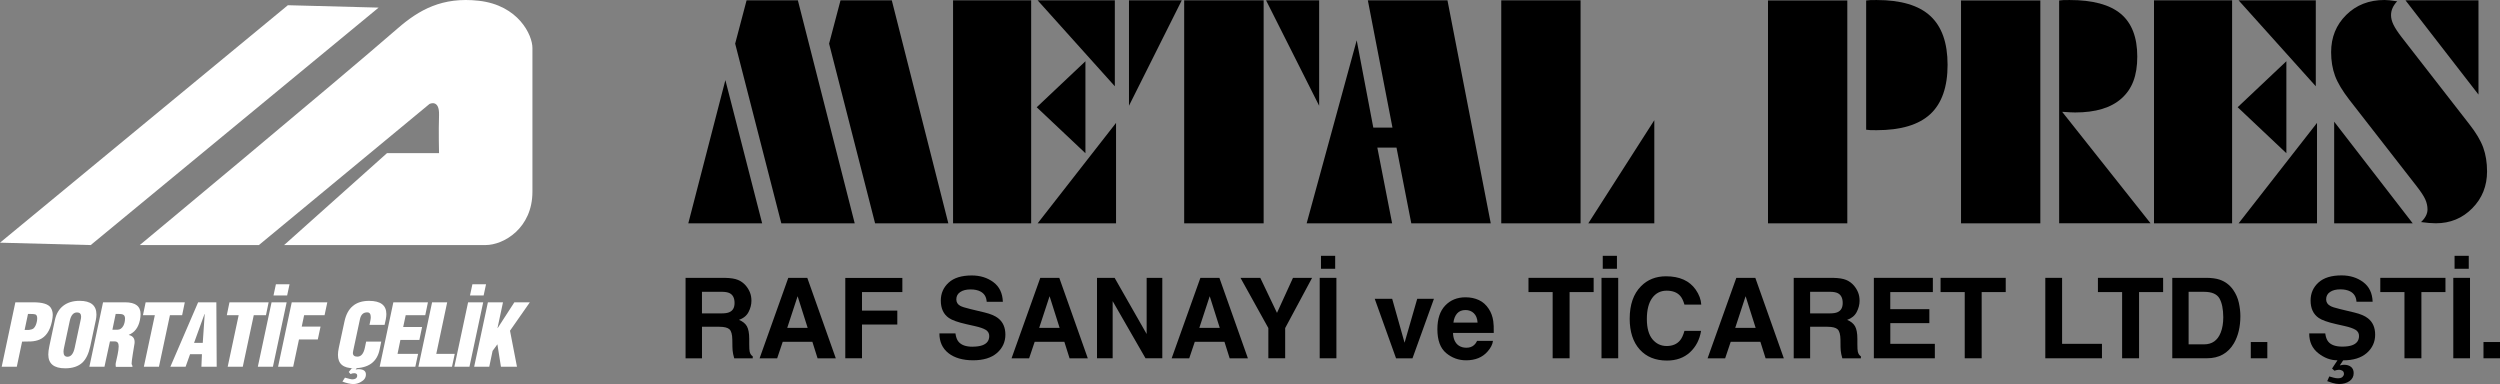
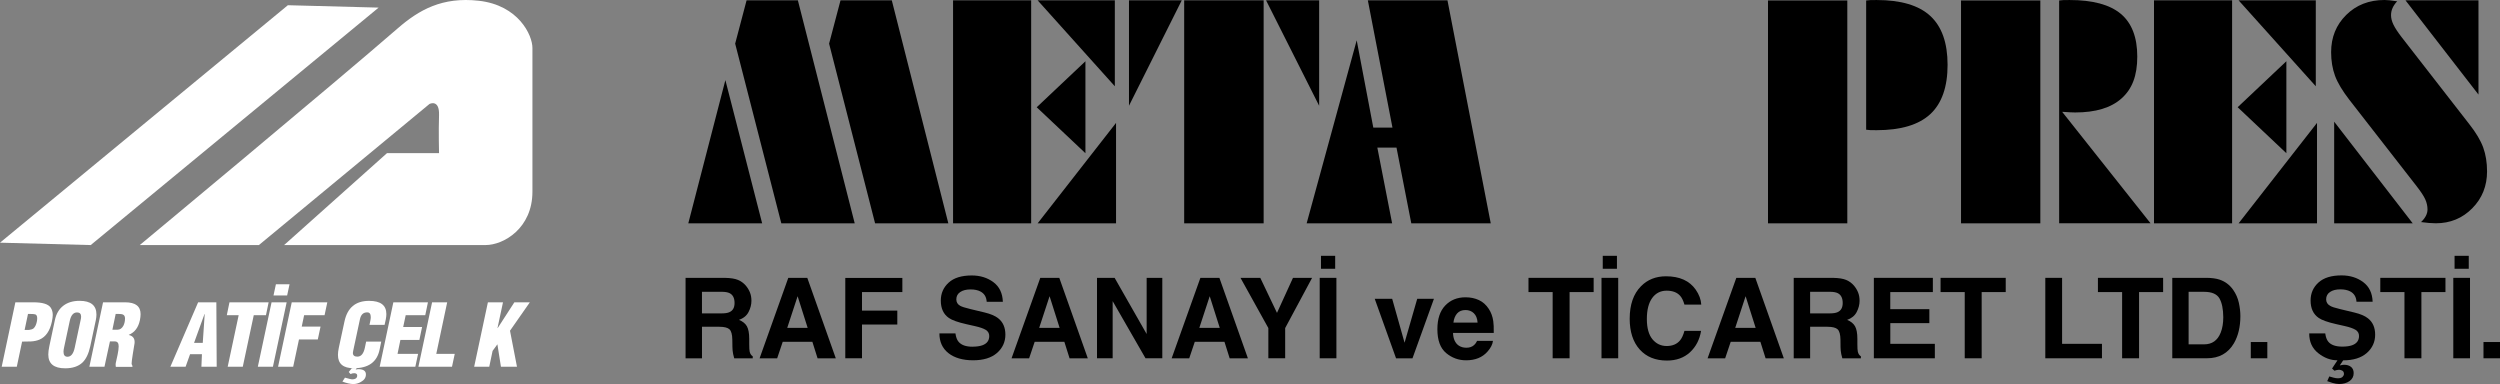
<svg xmlns="http://www.w3.org/2000/svg" id="Layer_1" data-name="Layer 1" viewBox="0 0 1301.81 200">
  <rect x="0" y="0" width="1301.81" height="200" fill="#808080" stroke="none" />
  <defs>
    <style>
      .cls-1, .cls-2 {
        stroke-width: 0px;
      }

      .cls-2 {
        fill: #fff;
      }
    </style>
  </defs>
  <g>
    <g>
      <path class="cls-1" d="M358.41,116.3l19.31-74.59,19.15,74.59h-38.46ZM406.85,116.3l-24.03-93.58L388.77.17h26.7l29.6,116.12h-38.22ZM455.68,116.3l-23.95-93.58L437.68.17h26.7l29.44,116.12h-38.15Z" />
      <path class="cls-1" d="M536.95,116.3h-40.67V.17h40.67v116.12ZM565.21,79.78l-25.37-23.93,25.37-23.95v47.89ZM540.32.17h40.2v44.75L540.32.17ZM540.32,116.3l40.83-52.3v52.3h-40.83Z" />
      <path class="cls-1" d="M587.89.17h27.48l-27.48,54.89V.17ZM616.63,116.3V.17h41.38v116.12h-41.38ZM686.91.17v54.89L659.27.17h27.64Z" />
      <path class="cls-1" d="M680.4,116.3l26.07-95.31,8.64,45.46h9.98L712.27.17h41.46l22.54,116.12h-41.38l-7.7-39.42h-9.98l7.7,39.42h-44.52Z" />
-       <path class="cls-1" d="M823.04,116.3h-41.3V.17h41.3v116.12ZM827.06,116.3l34.38-53.71v53.71h-34.38Z" />
      <path class="cls-1" d="M920.64,116.3V.25h41.3v116.05h-41.3ZM971.75.25c.69-.1,1.39-.18,2.16-.2.76-.02,1.84-.04,3.25-.04,12.66,0,21.99,2.76,27.99,8.29,6,5.53,9,14.02,9,25.48s-3.02,20.13-9.04,25.68-15.33,8.33-27.95,8.33c-1.41,0-2.51-.02-3.25-.04-.76-.02-1.47-.1-2.16-.2V.25h0Z" />
      <path class="cls-1" d="M1021.15,116.3V.25h41.3v116.05h-41.3ZM1072.25,116.3V.25c.69-.1,1.39-.18,2.16-.2.76-.02,1.84-.04,3.25-.04,12.04,0,20.92,2.39,26.66,7.17,5.72,4.78,8.61,12.21,8.61,22.27s-2.72,16.9-8.17,21.78c-5.45,4.9-13.51,7.33-24.19,7.33-1.25,0-3.35-.1-6.27-.31h-.47l46.01,58.02h-47.57v.02Z" />
      <path class="cls-1" d="M1162.3,116.3h-40.66V.17h40.67v116.12h-.02ZM1190.57,79.78l-25.37-23.95,25.37-23.95v47.91ZM1165.69.17h40.2v44.75L1165.69.17ZM1165.69,116.3l40.83-52.3v52.3h-40.83Z" />
      <path class="cls-1" d="M1248.28.64c-1.1,1.2-1.92,2.39-2.43,3.57-.53,1.18-.78,2.43-.78,3.72,0,1.51.41,3.16,1.25,4.9s2.25,3.92,4.23,6.47l35.17,45.22c3.57,4.51,6,8.61,7.35,12.29,1.33,3.69,2,7.84,2,12.45,0,7.59-2.57,14-7.7,19.19-5.14,5.21-11.47,7.82-18.99,7.82-1.1,0-2.27-.06-3.53-.16s-2.65-.25-4.16-.47c1.1-1.04,1.94-2.12,2.51-3.21.57-1.1.86-2.22.86-3.37,0-1.73-.37-3.45-1.14-5.18-.76-1.73-2.27-4.04-4.51-6.9l-35.03-44.99c-3.61-4.67-6.1-8.82-7.47-12.49-1.35-3.67-2.04-7.78-2.04-12.33,0-7.74,2.61-14.21,7.86-19.39,5.23-5.19,11.88-7.78,19.96-7.78,1.41,0,3.49.22,6.19.63h.39ZM1215.46,116.3v-52.93l40.91,52.93h-40.91ZM1290.6,49.24L1252.59.17h38.01v49.06Z" />
    </g>
    <g>
      <path class="cls-1" d="M374.58,170.15h-9.04v16.43h-8.55v-41.89h20.54c2.94.06,5.19.41,6.78,1.08s2.92,1.65,4.02,2.92c.9,1.06,1.63,2.23,2.16,3.53s.8,2.76.8,4.41c0,1.98-.51,3.94-1.51,5.86-1,1.92-2.67,3.27-4.98,4.08,1.94.78,3.29,1.88,4.12,3.31.8,1.43,1.22,3.61,1.22,6.55v2.82c0,1.92.08,3.21.24,3.9.24,1.08.76,1.88,1.59,2.39v1.06h-9.64c-.27-.92-.45-1.69-.57-2.25-.24-1.18-.35-2.37-.37-3.61l-.06-3.9c-.04-2.67-.53-4.45-1.47-5.35-.94-.88-2.69-1.33-5.27-1.33ZM379.89,162.52c1.74-.8,2.61-2.37,2.61-4.72,0-2.55-.84-4.25-2.53-5.12-.94-.49-2.37-.74-4.27-.74h-10.17v11.25h9.92c2,.02,3.47-.2,4.45-.67Z" />
      <path class="cls-1" d="M423.02,177.97h-15.43l-2.9,8.61h-9.15l14.94-41.89h9.9l14.84,41.89h-9.49l-2.71-8.61ZM420.57,170.73l-5.23-16.49-5.41,16.49h10.64Z" />
      <path class="cls-1" d="M469.87,152.09h-21.01v9.64h18.39v7.27h-18.39v17.56h-8.7v-41.83h29.72v7.35Z" />
      <path class="cls-1" d="M506.41,180.52c2.06,0,3.74-.24,5.04-.69,2.45-.86,3.67-2.49,3.67-4.86,0-1.39-.61-2.45-1.82-3.21-1.22-.74-3.12-1.39-5.7-1.96l-4.43-1c-4.35-.98-7.37-2.06-9.04-3.21-2.82-1.94-4.23-4.96-4.23-9.08,0-3.74,1.37-6.86,4.1-9.35,2.72-2.49,6.74-3.72,12.02-3.72,4.41,0,8.17,1.18,11.29,3.51,3.12,2.33,4.74,5.74,4.9,10.19h-8.41c-.16-2.53-1.25-4.31-3.29-5.37-1.37-.71-3.06-1.06-5.1-1.06-2.25,0-4.06.45-5.41,1.37-1.35.9-2.02,2.18-2.02,3.8,0,1.49.67,2.61,2,3.35.86.49,2.67,1.08,5.45,1.73l7.21,1.73c3.16.76,5.55,1.76,7.15,3.04,2.51,1.98,3.74,4.82,3.74,8.55s-1.47,7-4.39,9.53c-2.92,2.53-7.06,3.8-12.41,3.8s-9.74-1.25-12.88-3.74c-3.14-2.49-4.68-5.92-4.68-10.27h8.35c.27,1.92.78,3.35,1.57,4.29,1.45,1.78,3.88,2.65,7.33,2.65Z" />
      <path class="cls-1" d="M554.22,177.97h-15.43l-2.9,8.61h-9.15l14.96-41.89h9.9l14.84,41.89h-9.49l-2.72-8.61ZM551.77,170.73l-5.23-16.49-5.41,16.49h10.64Z" />
      <path class="cls-1" d="M605.26,186.57h-8.76l-17.11-29.76v29.76h-8.15v-41.89h9.17l16.68,29.25v-29.25h8.15v41.89h.02Z" />
      <path class="cls-1" d="M637.59,177.97h-15.43l-2.9,8.61h-9.15l14.96-41.89h9.9l14.84,41.89h-9.49l-2.72-8.61ZM635.16,170.73l-5.23-16.49-5.41,16.49h10.64Z" />
      <path class="cls-1" d="M683.24,144.68l-14.02,26.15v15.74h-8.76v-15.74l-14.51-26.15h10.31l8.7,18.25,8.33-18.25h9.94Z" />
      <path class="cls-1" d="M687.2,144.68h8.7v41.89h-8.7v-41.89ZM687.87,133.21h7.39v6.74h-7.39v-6.74Z" />
      <path class="cls-1" d="M715.84,155.6h9.1l6.45,22.86,6.59-22.86h8.7l-11.17,30.99h-8.55l-11.11-30.99Z" />
      <path class="cls-1" d="M777.43,177.48c-.22,1.84-1.16,3.7-2.86,5.61-2.65,3.02-6.37,4.53-11.13,4.53-3.94,0-7.41-1.27-10.43-3.8-3.02-2.55-4.53-6.66-4.53-12.39,0-5.37,1.35-9.47,4.08-12.33,2.72-2.86,6.25-4.29,10.59-4.29,2.57,0,4.9.49,6.96,1.45s3.76,2.49,5.12,4.57c1.22,1.84,2,3.98,2.35,6.39.22,1.41.29,3.47.25,6.14h-21.21c.12,3.12,1.1,5.29,2.92,6.55,1.12.78,2.47,1.16,4.04,1.16,1.67,0,3.02-.47,4.06-1.43.57-.51,1.08-1.22,1.51-2.14h8.29ZM769.41,167.99c-.14-2.14-.78-3.76-1.94-4.88s-2.61-1.67-4.33-1.67c-1.88,0-3.33.59-4.37,1.76s-1.69,2.76-1.94,4.78h12.58Z" />
      <path class="cls-1" d="M829.85,144.68v7.41h-12.53v34.48h-8.82v-34.48h-12.58v-7.41h33.93Z" />
      <path class="cls-1" d="M833.94,144.68h8.7v41.89h-8.7v-41.89ZM834.59,133.21h7.39v6.74h-7.39v-6.74Z" />
      <path class="cls-1" d="M880.01,183.46c-3.14,2.86-7.12,4.29-12,4.29-6.02,0-10.76-1.94-14.21-5.8-3.45-3.88-5.18-9.21-5.18-15.98,0-7.31,1.96-12.96,5.88-16.92,3.41-3.45,7.74-5.18,13.02-5.18,7.06,0,12.21,2.31,15.47,6.94,1.8,2.59,2.76,5.19,2.9,7.82h-8.76c-.57-2-1.29-3.53-2.2-4.55-1.59-1.82-3.96-2.72-7.08-2.72s-5.7,1.29-7.53,3.84c-1.84,2.57-2.76,6.19-2.76,10.9s.98,8.21,2.92,10.57c1.94,2.33,4.41,3.51,7.41,3.51s5.41-1,7.02-3.02c.88-1.08,1.63-2.71,2.22-4.86h8.66c-.74,4.57-2.69,8.29-5.78,11.15Z" />
      <path class="cls-1" d="M916.66,177.97h-15.43l-2.9,8.61h-9.15l14.96-41.89h9.9l14.84,41.89h-9.49l-2.72-8.61ZM914.21,170.73l-5.23-16.49-5.41,16.49h10.64Z" />
      <path class="cls-1" d="M951.62,170.15h-9.04v16.43h-8.55v-41.89h20.54c2.94.06,5.19.41,6.78,1.08s2.92,1.65,4.02,2.92c.9,1.06,1.63,2.23,2.16,3.53.53,1.29.8,2.76.8,4.41,0,1.98-.51,3.94-1.51,5.86-1,1.92-2.67,3.27-4.98,4.08,1.94.78,3.29,1.88,4.12,3.31.8,1.43,1.22,3.61,1.22,6.55v2.82c0,1.92.08,3.21.24,3.9.24,1.08.76,1.88,1.59,2.39v1.06h-9.66c-.27-.92-.45-1.69-.57-2.25-.24-1.18-.35-2.37-.37-3.61l-.04-3.9c-.04-2.67-.53-4.45-1.47-5.35-.94-.88-2.71-1.33-5.27-1.33ZM956.93,162.52c1.74-.8,2.61-2.37,2.61-4.72,0-2.55-.84-4.25-2.53-5.12-.94-.49-2.37-.74-4.27-.74h-10.17v11.25h9.92c1.98.02,3.47-.2,4.45-.67Z" />
      <path class="cls-1" d="M1004.68,168.26h-20.35v10.78h23.19v7.53h-31.76v-41.89h30.72v7.41h-22.17v8.9h20.35v7.27h.02Z" />
      <path class="cls-1" d="M1044.43,144.68v7.41h-12.53v34.48h-8.82v-34.48h-12.58v-7.41h33.93Z" />
      <path class="cls-1" d="M1065.02,144.68h8.76v34.36h20.76v7.53h-29.5v-41.89h-.02Z" />
      <path class="cls-1" d="M1126.39,144.68v7.41h-12.53v34.48h-8.82v-34.48h-12.6v-7.41h33.95Z" />
      <path class="cls-1" d="M1149.21,186.57h-18.05v-41.89h18.05c2.59.04,4.76.33,6.49.9,2.94.96,5.31,2.74,7.14,5.31,1.45,2.08,2.45,4.33,2.98,6.76s.8,4.74.8,6.94c0,5.57-1.12,10.29-3.35,14.15-3.06,5.21-7.74,7.82-14.05,7.82ZM1155.72,155.37c-1.35-2.27-4-3.41-7.98-3.41h-8.08v27.35h8.08c4.14,0,7.02-2.04,8.64-6.12.88-2.23,1.33-4.9,1.33-7.98-.02-4.27-.69-7.55-2-9.84Z" />
      <path class="cls-1" d="M1172.04,178.1h8.61v8.47h-8.61v-8.47Z" />
      <path class="cls-1" d="M1218.7,160.99l7.21,1.73c3.16.76,5.55,1.76,7.15,3.04,2.51,1.98,3.74,4.82,3.74,8.55s-1.47,7-4.39,9.53c-2.92,2.53-7.02,3.8-12.27,3.8l-1.76,2.65c.63-.14,1.08-.22,1.33-.27.27-.04.55-.08.86-.08,1.53,0,2.76.37,3.67,1.12s1.37,1.82,1.37,3.23c0,1.74-.71,3.12-2.14,4.14-1.43,1.02-3.25,1.53-5.49,1.53-.96,0-2.14-.2-3.49-.59-.63-.2-1.51-.49-2.65-.9l1.08-2.45c1.08.31,1.82.53,2.22.63.9.24,1.65.33,2.22.33,1.14,0,1.96-.24,2.45-.73s.74-1,.74-1.53c0-.8-.27-1.35-.82-1.69-.55-.31-1.14-.49-1.76-.49-.35,0-.73.04-1.12.14-.37.08-.8.2-1.27.35l-1.22-1.14,2.82-4.27c-3.57,0-6.9-1.25-10.04-3.74-3.14-2.49-4.68-5.92-4.68-10.27h8.35c.27,1.92.78,3.35,1.57,4.29,1.41,1.73,3.86,2.59,7.31,2.59,2.06,0,3.74-.24,5.04-.69,2.45-.86,3.67-2.49,3.67-4.86,0-1.39-.61-2.45-1.82-3.2-1.22-.74-3.12-1.41-5.7-1.98l-4.43-1c-4.35-.98-7.37-2.06-9.04-3.21-2.82-1.94-4.23-4.96-4.23-9.08,0-3.74,1.37-6.86,4.1-9.35s6.74-3.72,12.02-3.72c4.41,0,8.17,1.18,11.29,3.51s4.74,5.74,4.9,10.19h-8.41c-.16-2.53-1.25-4.31-3.29-5.37-1.37-.71-3.06-1.06-5.1-1.06-2.25,0-4.06.45-5.39,1.37-1.35.9-2.02,2.18-2.02,3.8,0,1.49.67,2.61,2,3.35.82.57,2.65,1.14,5.43,1.8Z" />
      <path class="cls-1" d="M1273.41,144.68v7.41h-12.53v34.48h-8.82v-34.48h-12.58v-7.41h33.93Z" />
      <path class="cls-1" d="M1277.49,144.68h8.7v41.89h-8.7v-41.89ZM1278.15,133.21h7.39v6.74h-7.39v-6.74Z" />
      <path class="cls-1" d="M1293.21,178.1h8.61v8.47h-8.61v-8.47Z" />
    </g>
  </g>
  <g>
    <g>
      <path class="cls-2" d="M8.74,190.96H.88l7.12-33.54h9.35c4.76,0,7.78.92,9.04,2.76.73,1.08,1.08,2.35,1.08,3.84,0,.9-.16,2.04-.45,3.45-1.02,4.82-3.16,7.94-6.41,9.35-1.35.57-2.86.9-4.57.98-.04,0-1.53.04-4.53.08l-2.76,13.07ZM14.58,163.46l-1.76,8.33h2.33c.9-.1,1.67-.33,2.29-.76.8-.73,1.37-1.84,1.71-3.39.16-.73.22-1.33.22-1.88,0-1.08-.29-1.74-.9-2.02-.39-.18-1.39-.27-3.02-.27h-.86Z" />
      <path class="cls-2" d="M49.91,166.64l-2.9,13.64c-.84,3.9-2.22,6.76-4.12,8.55-2.12,1.96-5.1,2.96-8.94,2.96-5.88,0-8.8-2.39-8.8-7.19,0-1.2.18-2.63.53-4.29l2.9-13.64c.69-3.27,2.16-5.76,4.39-7.47,2.23-1.71,5.06-2.55,8.45-2.55,5.88,0,8.8,2.39,8.8,7.15,0,.9-.12,1.86-.31,2.84ZM38.93,180.95l2.94-13.76c.25-.98.37-1.74.37-2.27,0-1.49-.71-2.23-2.12-2.23-1.92,0-3.2,1.51-3.82,4.53l-2.94,13.76c-.2.84-.29,1.57-.29,2.2,0,1.73.71,2.59,2.1,2.59,1.84-.02,3.08-1.61,3.76-4.8Z" />
      <path class="cls-2" d="M57.26,177.73l-2.86,13.23h-7.86l7.12-33.54h11.49c5.37,0,8.06,2.04,8.06,6.14,0,.96-.12,2-.35,3.14-.8,3.82-2.72,6.37-5.76,7.64v.1c2,.47,3,1.69,3,3.63,0,.29-.02.53-.04.73l-.9,5.51c-.41,2.57-.63,4.27-.63,5.1.1.51.25.9.49,1.16l-.1.45h-8.61c-.12-.78-.14-1.41-.04-1.92,0-.06.31-1.51.96-4.37.37-1.82.57-3.27.57-4.39,0-1.71-.65-2.55-1.96-2.55h-2.57v-.04ZM60.24,163.46l-1.71,8.23h2.69c1.27,0,2.29-.71,3.04-2.1.57-1.1.84-2.37.84-3.8,0-1.08-.41-1.76-1.22-2.06-.57-.22-1.78-.31-3.65-.27Z" />
-       <path class="cls-2" d="M74.45,164.13l1.39-6.7h20.39l-1.39,6.7h-6.35l-5.72,26.84h-7.86l5.72-26.84h-6.17Z" />
      <path class="cls-2" d="M96.64,190.96h-7.92l14.45-33.54h9.49l.18,33.54h-7.96l.27-6.53h-6.17l-2.33,6.53ZM105.58,178.54l1.02-15.04h-.1l-5.45,15.04h4.53Z" />
      <path class="cls-2" d="M118.1,164.13l1.39-6.7h20.39l-1.39,6.7h-6.35l-5.72,26.84h-7.86l5.72-26.84h-6.17Z" />
      <path class="cls-2" d="M142.12,190.96h-7.86l7.15-33.54h7.86l-7.15,33.54ZM143.67,148.03h7.1l-1.25,5.82h-7.1l1.25-5.82Z" />
      <path class="cls-2" d="M152.66,190.96h-7.86l7.12-33.54h18.52l-1.43,6.7h-10.64l-1.25,5.94h9.8l-1.43,6.7h-9.8l-3.02,14.19Z" />
      <path class="cls-2" d="M200.26,169.15h-7.86l.45-2.14c.14-.73.22-1.33.22-1.84,0-1.67-.61-2.51-1.8-2.51-2.04-.04-3.31,1.14-3.82,3.49l-3.55,16.6c-.08.41-.14.74-.14,1.02,0,1.29.78,1.94,2.33,1.94,1.98,0,3.29-1.59,3.94-4.78l.63-3.04h7.86l-.84,4.12c-1.33,6.51-5.82,9.74-13.47,9.74-5.49,0-8.23-2.31-8.23-6.92,0-1.1.16-2.35.45-3.74l2.96-13.74c1.53-7.14,5.78-10.68,12.8-10.68,6,0,9,2.29,9,6.88,0,.86-.1,1.8-.31,2.82l-.61,2.78ZM178.3,198.71l1.33-2.06c2.08.59,3.31.9,3.67.9,1.61,0,2.51-.55,2.69-1.65.16-.98-.33-1.51-1.43-1.57-.63-.04-1.29.12-2.02.45l-.94-1.08,1.57-1.92,2.59-.04-.59.73c.51-.18,1.12-.25,1.84-.22,2.35.1,3.53,1,3.53,2.72s-.88,2.96-2.65,3.94c-1.25.73-2.59,1.08-3.98,1.08-1.53-.04-3.39-.45-5.61-1.29Z" />
      <path class="cls-2" d="M216.27,190.96h-18.56l7.12-33.54h18.01l-1.39,6.7h-10.19l-1.31,6.17h9.84l-1.41,6.72h-9.88l-1.49,7.25h10.7l-1.43,6.68Z" />
      <path class="cls-2" d="M235.37,190.96h-17.49l7.12-33.54h7.86l-5.68,26.84h9.62l-1.43,6.7Z" />
-       <path class="cls-2" d="M244.46,190.96h-7.86l7.15-33.54h7.86l-7.15,33.54ZM245.99,148.03h7.1l-1.25,5.82h-7.1l1.25-5.82Z" />
      <path class="cls-2" d="M254.77,190.96h-7.86l7.15-33.54h7.86l-2.86,13.41h.1l8.68-13.41h8.06l-10.33,14.8,3.63,18.74h-8.35l-1.84-11.68-2.51,3.45-1.73,8.23Z" />
    </g>
    <g>
      <polygon class="cls-2" points="0 126.37 47.24 127.61 197.16 3.96 149.9 2.72 0 126.37" />
      <path class="cls-2" d="M72.78,127.61h62.04l88.84-73.49s5.23-2.63,4.96,5.82c-.29,8.45,0,19.8,0,19.8h-27.09l-53.59,47.87h104.85c9.61,0,24.46-8.84,24.46-27.78V24.97c0-6.7-7.27-22.27-27.95-24.58-19.01-2.14-31.17,4.78-42.22,14.39-33.13,28.78-134.3,112.83-134.3,112.83Z" />
    </g>
  </g>
</svg>